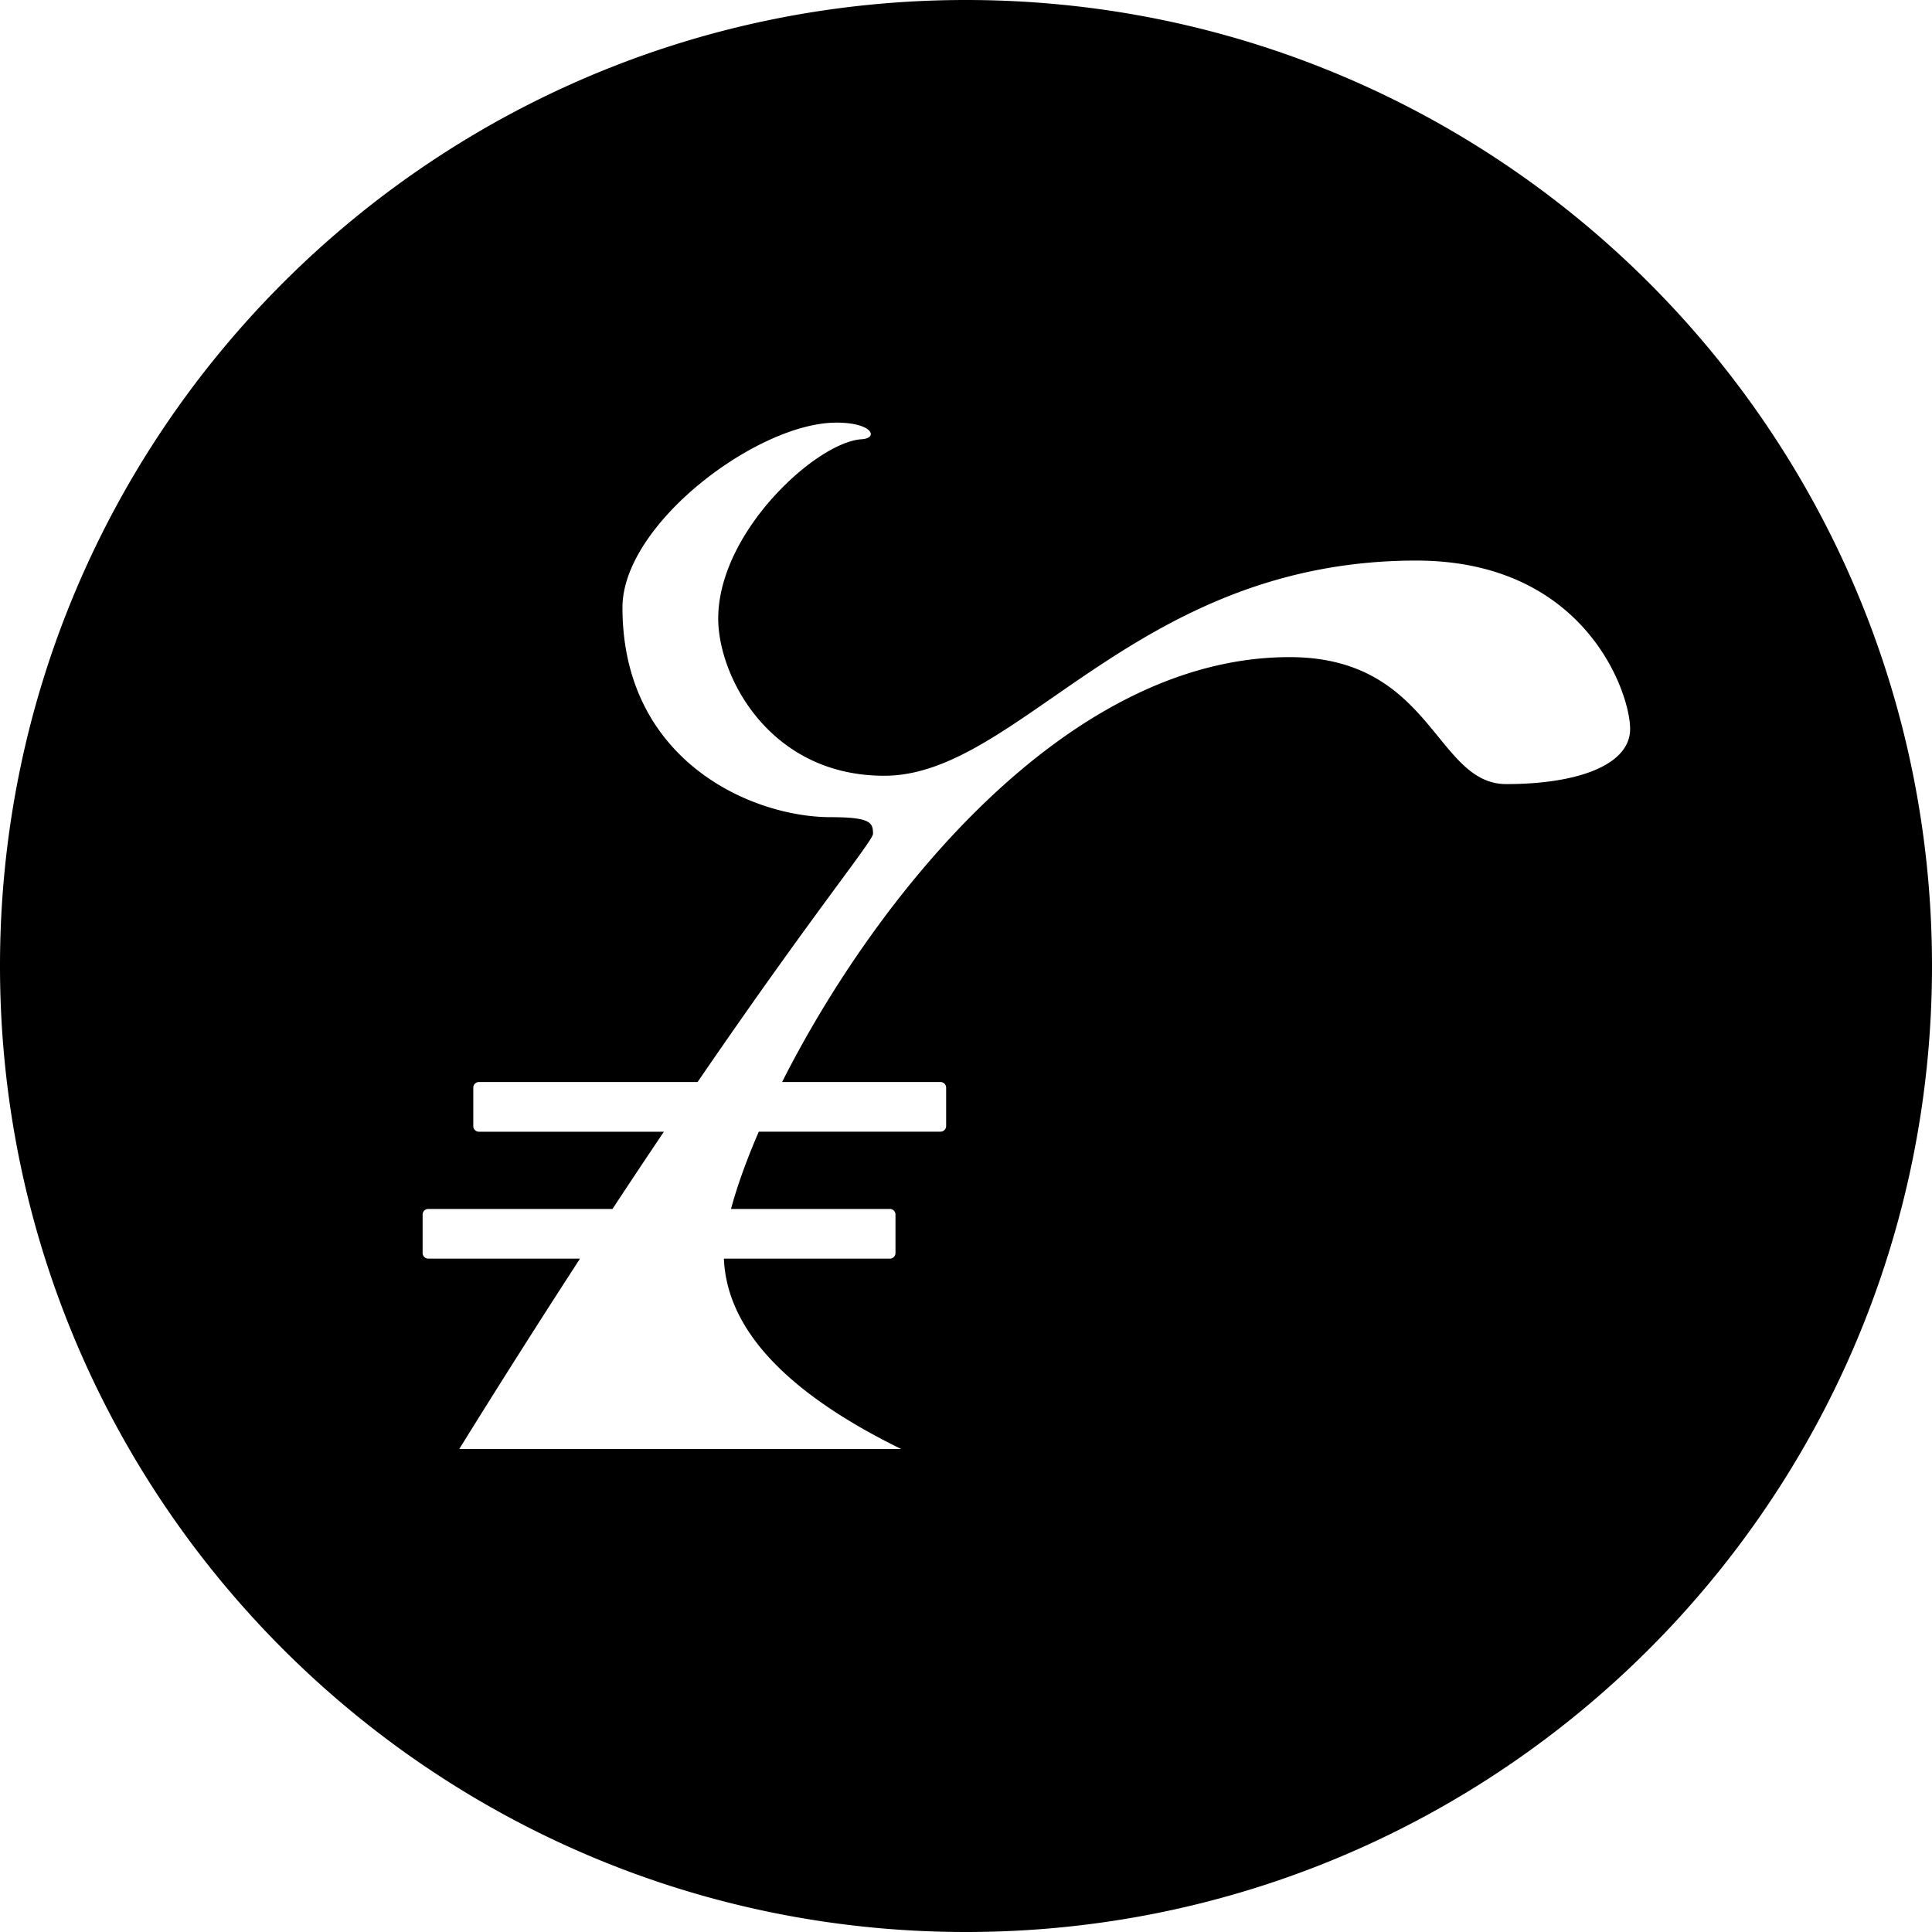
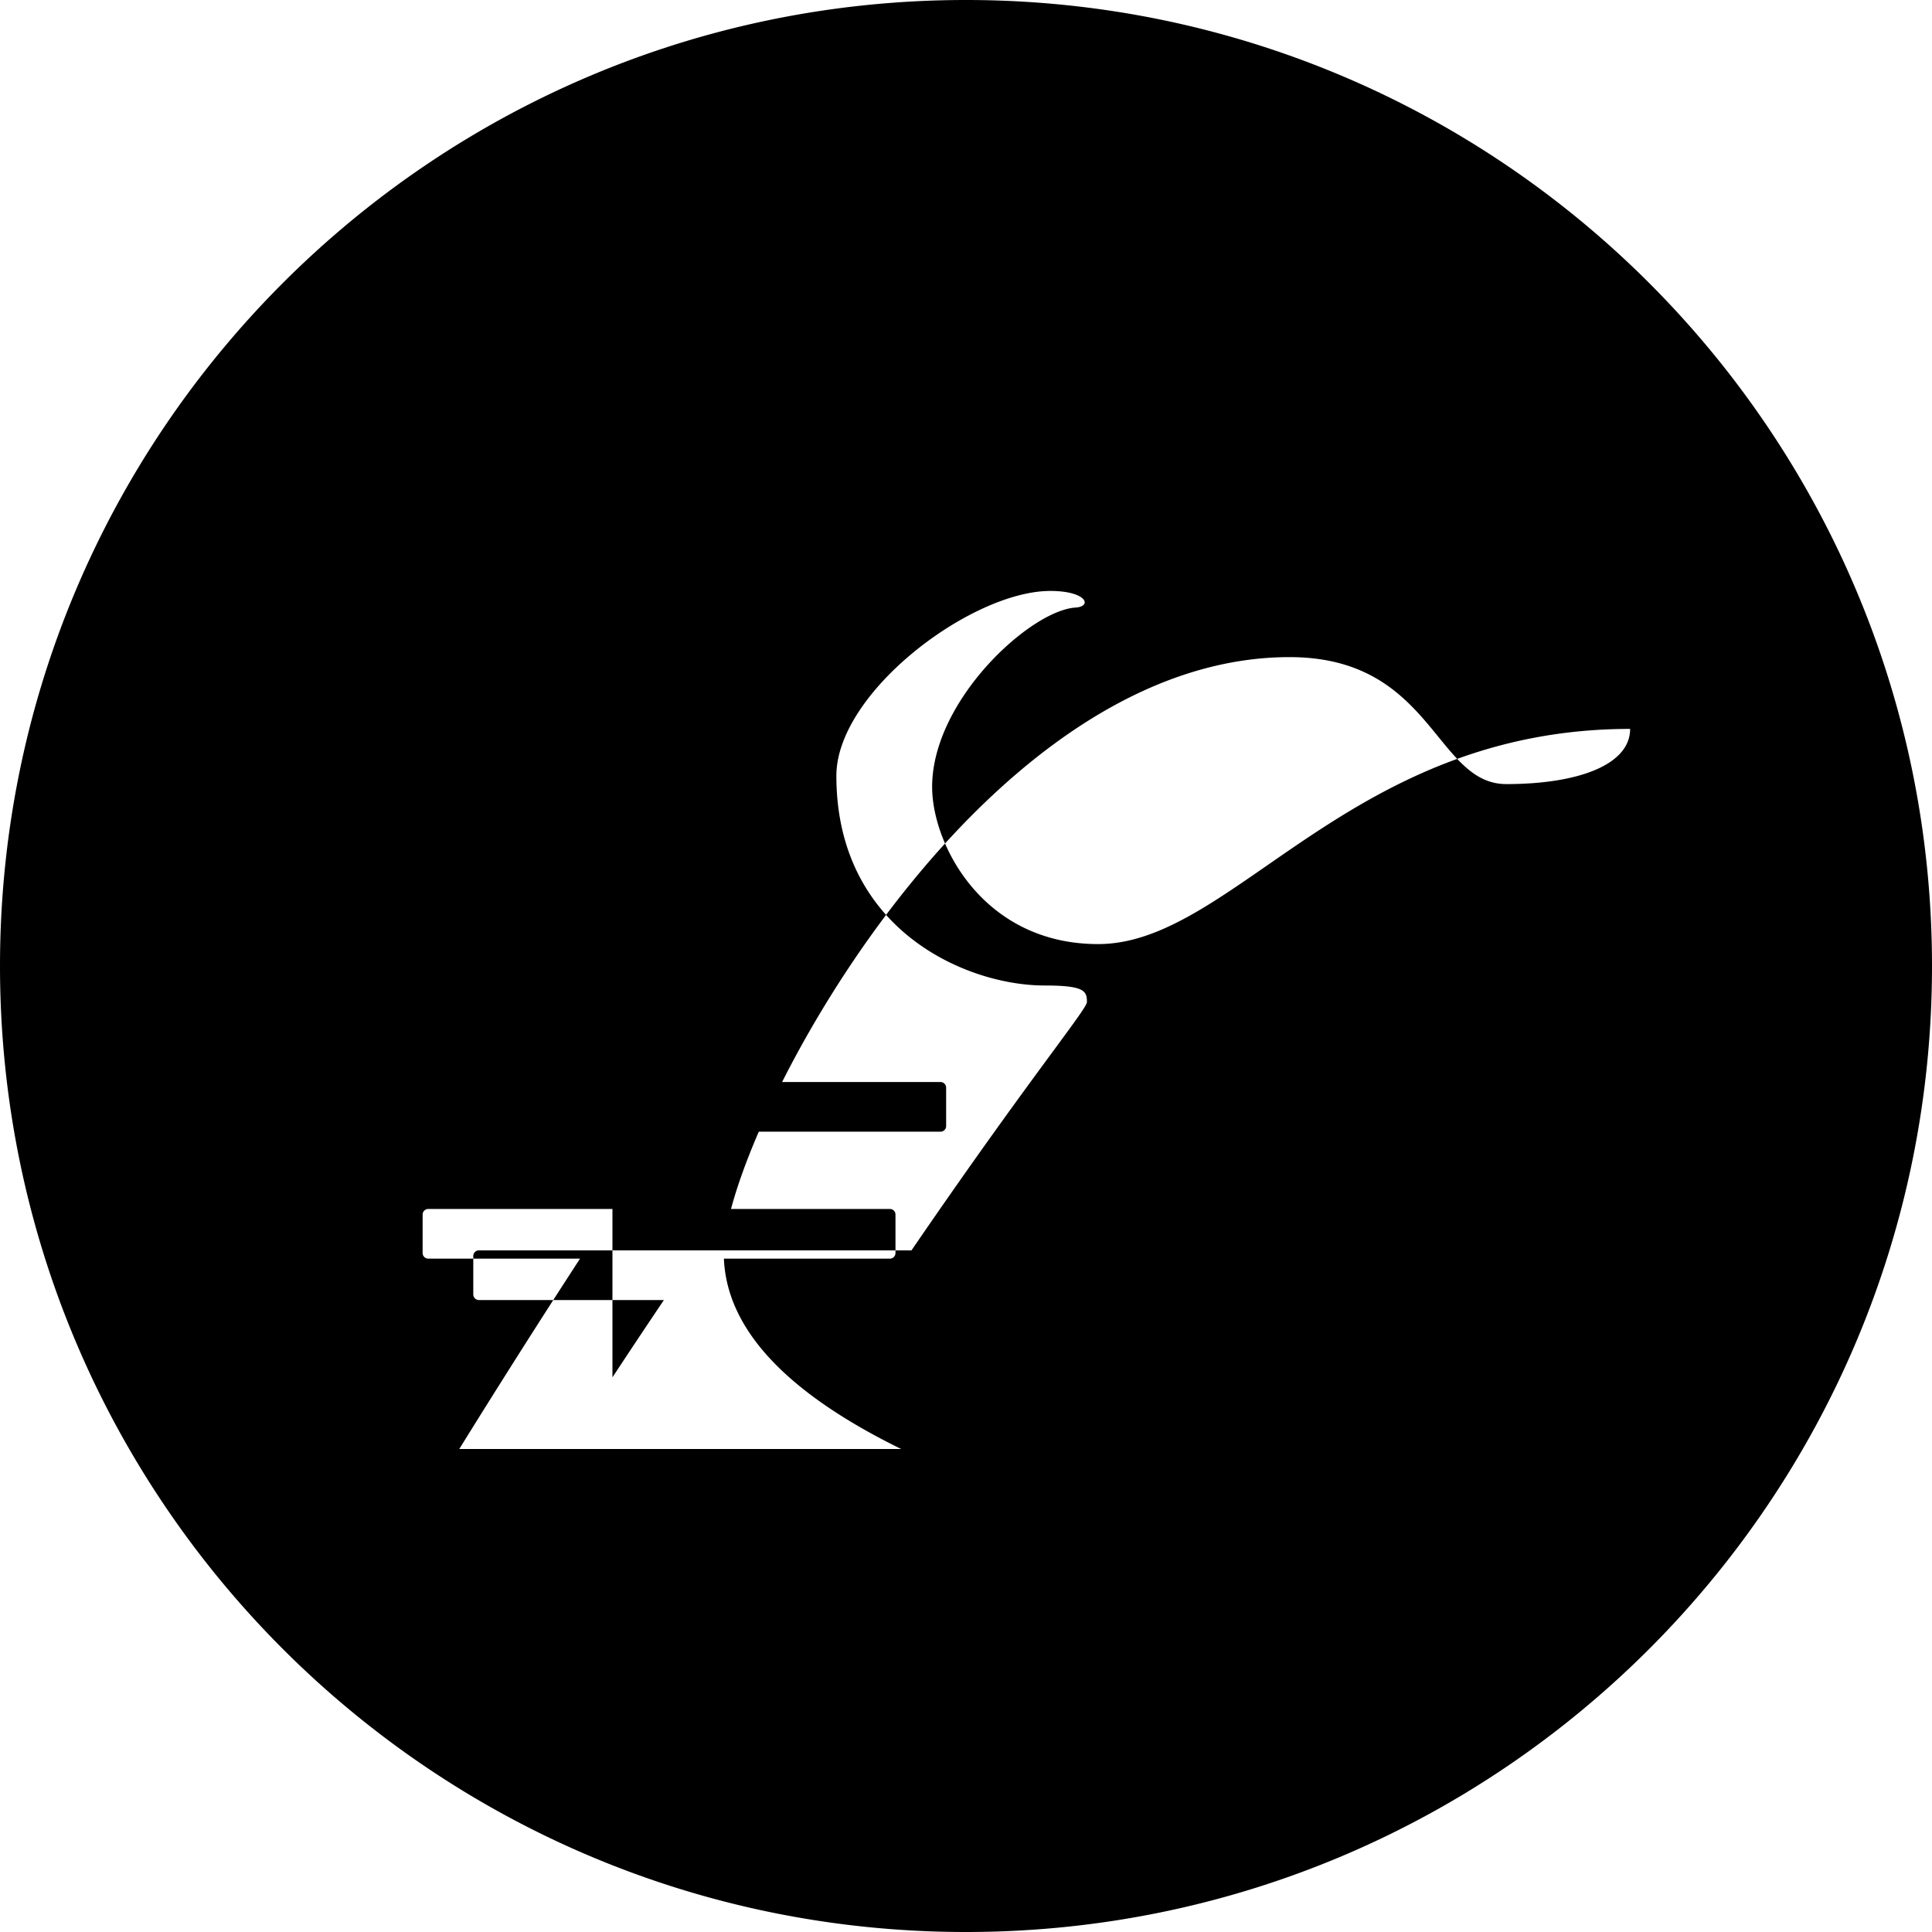
<svg xmlns="http://www.w3.org/2000/svg" width="800" height="800" viewBox="0 0 32 32">
-   <path fill="currentColor" fill-rule="evenodd" d="M10.144 20.024h-3.05a.093.093 0 0 0-.094.093v.637c0 .051.042.093.093.093h2.514a177.13 177.13 0 0 0-2 3.153h7.319c-1.909-.936-2.887-1.987-2.936-3.153h2.749a.093.093 0 0 0 .093-.093v-.637a.093.093 0 0 0-.093-.093h-2.631c.097-.364.252-.8.46-1.28h3.01a.093.093 0 0 0 .093-.093v-.636a.093.093 0 0 0-.093-.093h-2.624c1.52-3.012 4.687-7.038 8.405-7.038c2.368 0 2.412 2.103 3.59 2.103S27 12.673 27 12.073c0-.6-.746-2.788-3.543-2.788c-4.655 0-6.57 3.564-8.811 3.564c-1.9 0-2.75-1.645-2.75-2.604c0-1.435 1.63-2.925 2.377-2.97c.279-.018.186-.275-.42-.275c-1.306 0-3.543 1.68-3.543 3.062c0 2.542 2.145 3.473 3.45 3.473c.66 0 .7.091.7.274c0 .12-.97 1.284-2.906 4.113H7.932a.093.093 0 0 0-.093.093v.636c0 .052.042.094.093.094h3.064c-.268.398-.552.824-.852 1.28zM16 32C7.163 32 0 24.837 0 16S7.163 0 16 0s16 7.163 16 16s-7.163 16-16 16" />
+   <path fill="currentColor" fill-rule="evenodd" d="M10.144 20.024h-3.05a.093.093 0 0 0-.094.093v.637c0 .051.042.093.093.093h2.514a177.13 177.13 0 0 0-2 3.153h7.319c-1.909-.936-2.887-1.987-2.936-3.153h2.749a.093.093 0 0 0 .093-.093v-.637a.093.093 0 0 0-.093-.093h-2.631c.097-.364.252-.8.46-1.28h3.01a.093.093 0 0 0 .093-.093v-.636a.093.093 0 0 0-.093-.093h-2.624c1.52-3.012 4.687-7.038 8.405-7.038c2.368 0 2.412 2.103 3.59 2.103S27 12.673 27 12.073c-4.655 0-6.57 3.564-8.811 3.564c-1.9 0-2.75-1.645-2.75-2.604c0-1.435 1.63-2.925 2.377-2.97c.279-.018.186-.275-.42-.275c-1.306 0-3.543 1.68-3.543 3.062c0 2.542 2.145 3.473 3.45 3.473c.66 0 .7.091.7.274c0 .12-.97 1.284-2.906 4.113H7.932a.093.093 0 0 0-.093.093v.636c0 .052.042.094.093.094h3.064c-.268.398-.552.824-.852 1.28zM16 32C7.163 32 0 24.837 0 16S7.163 0 16 0s16 7.163 16 16s-7.163 16-16 16" />
</svg>